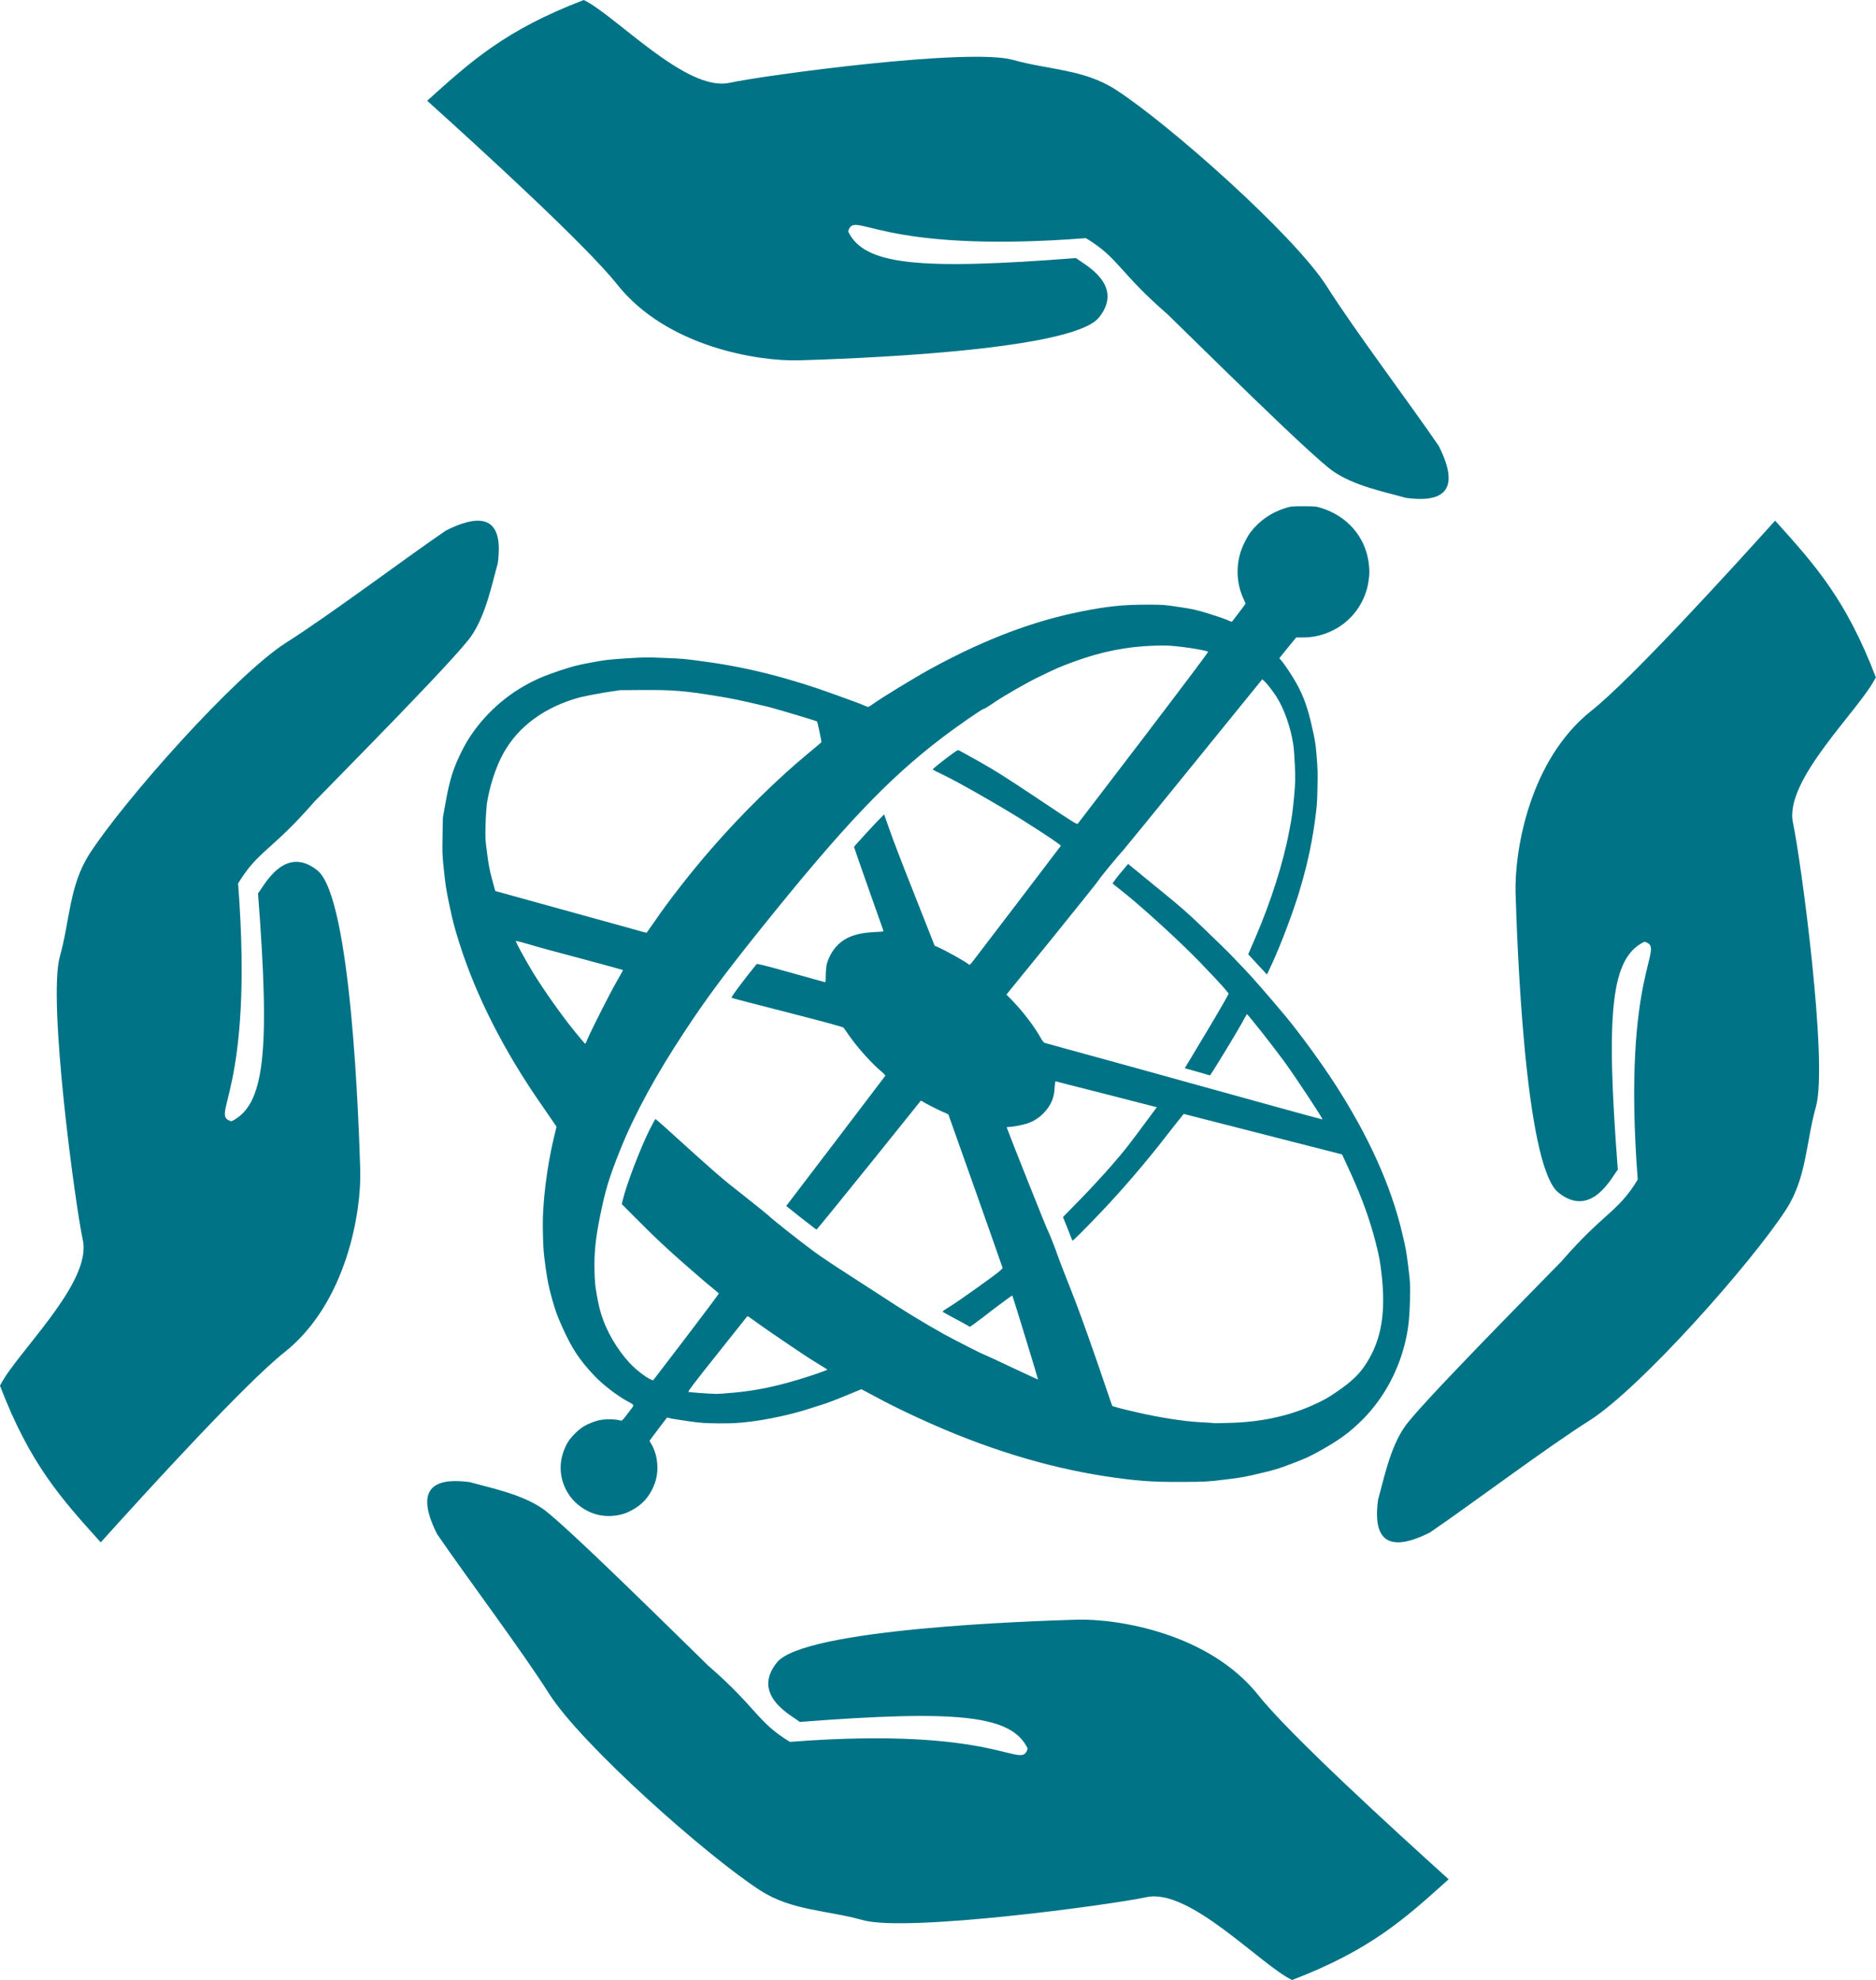
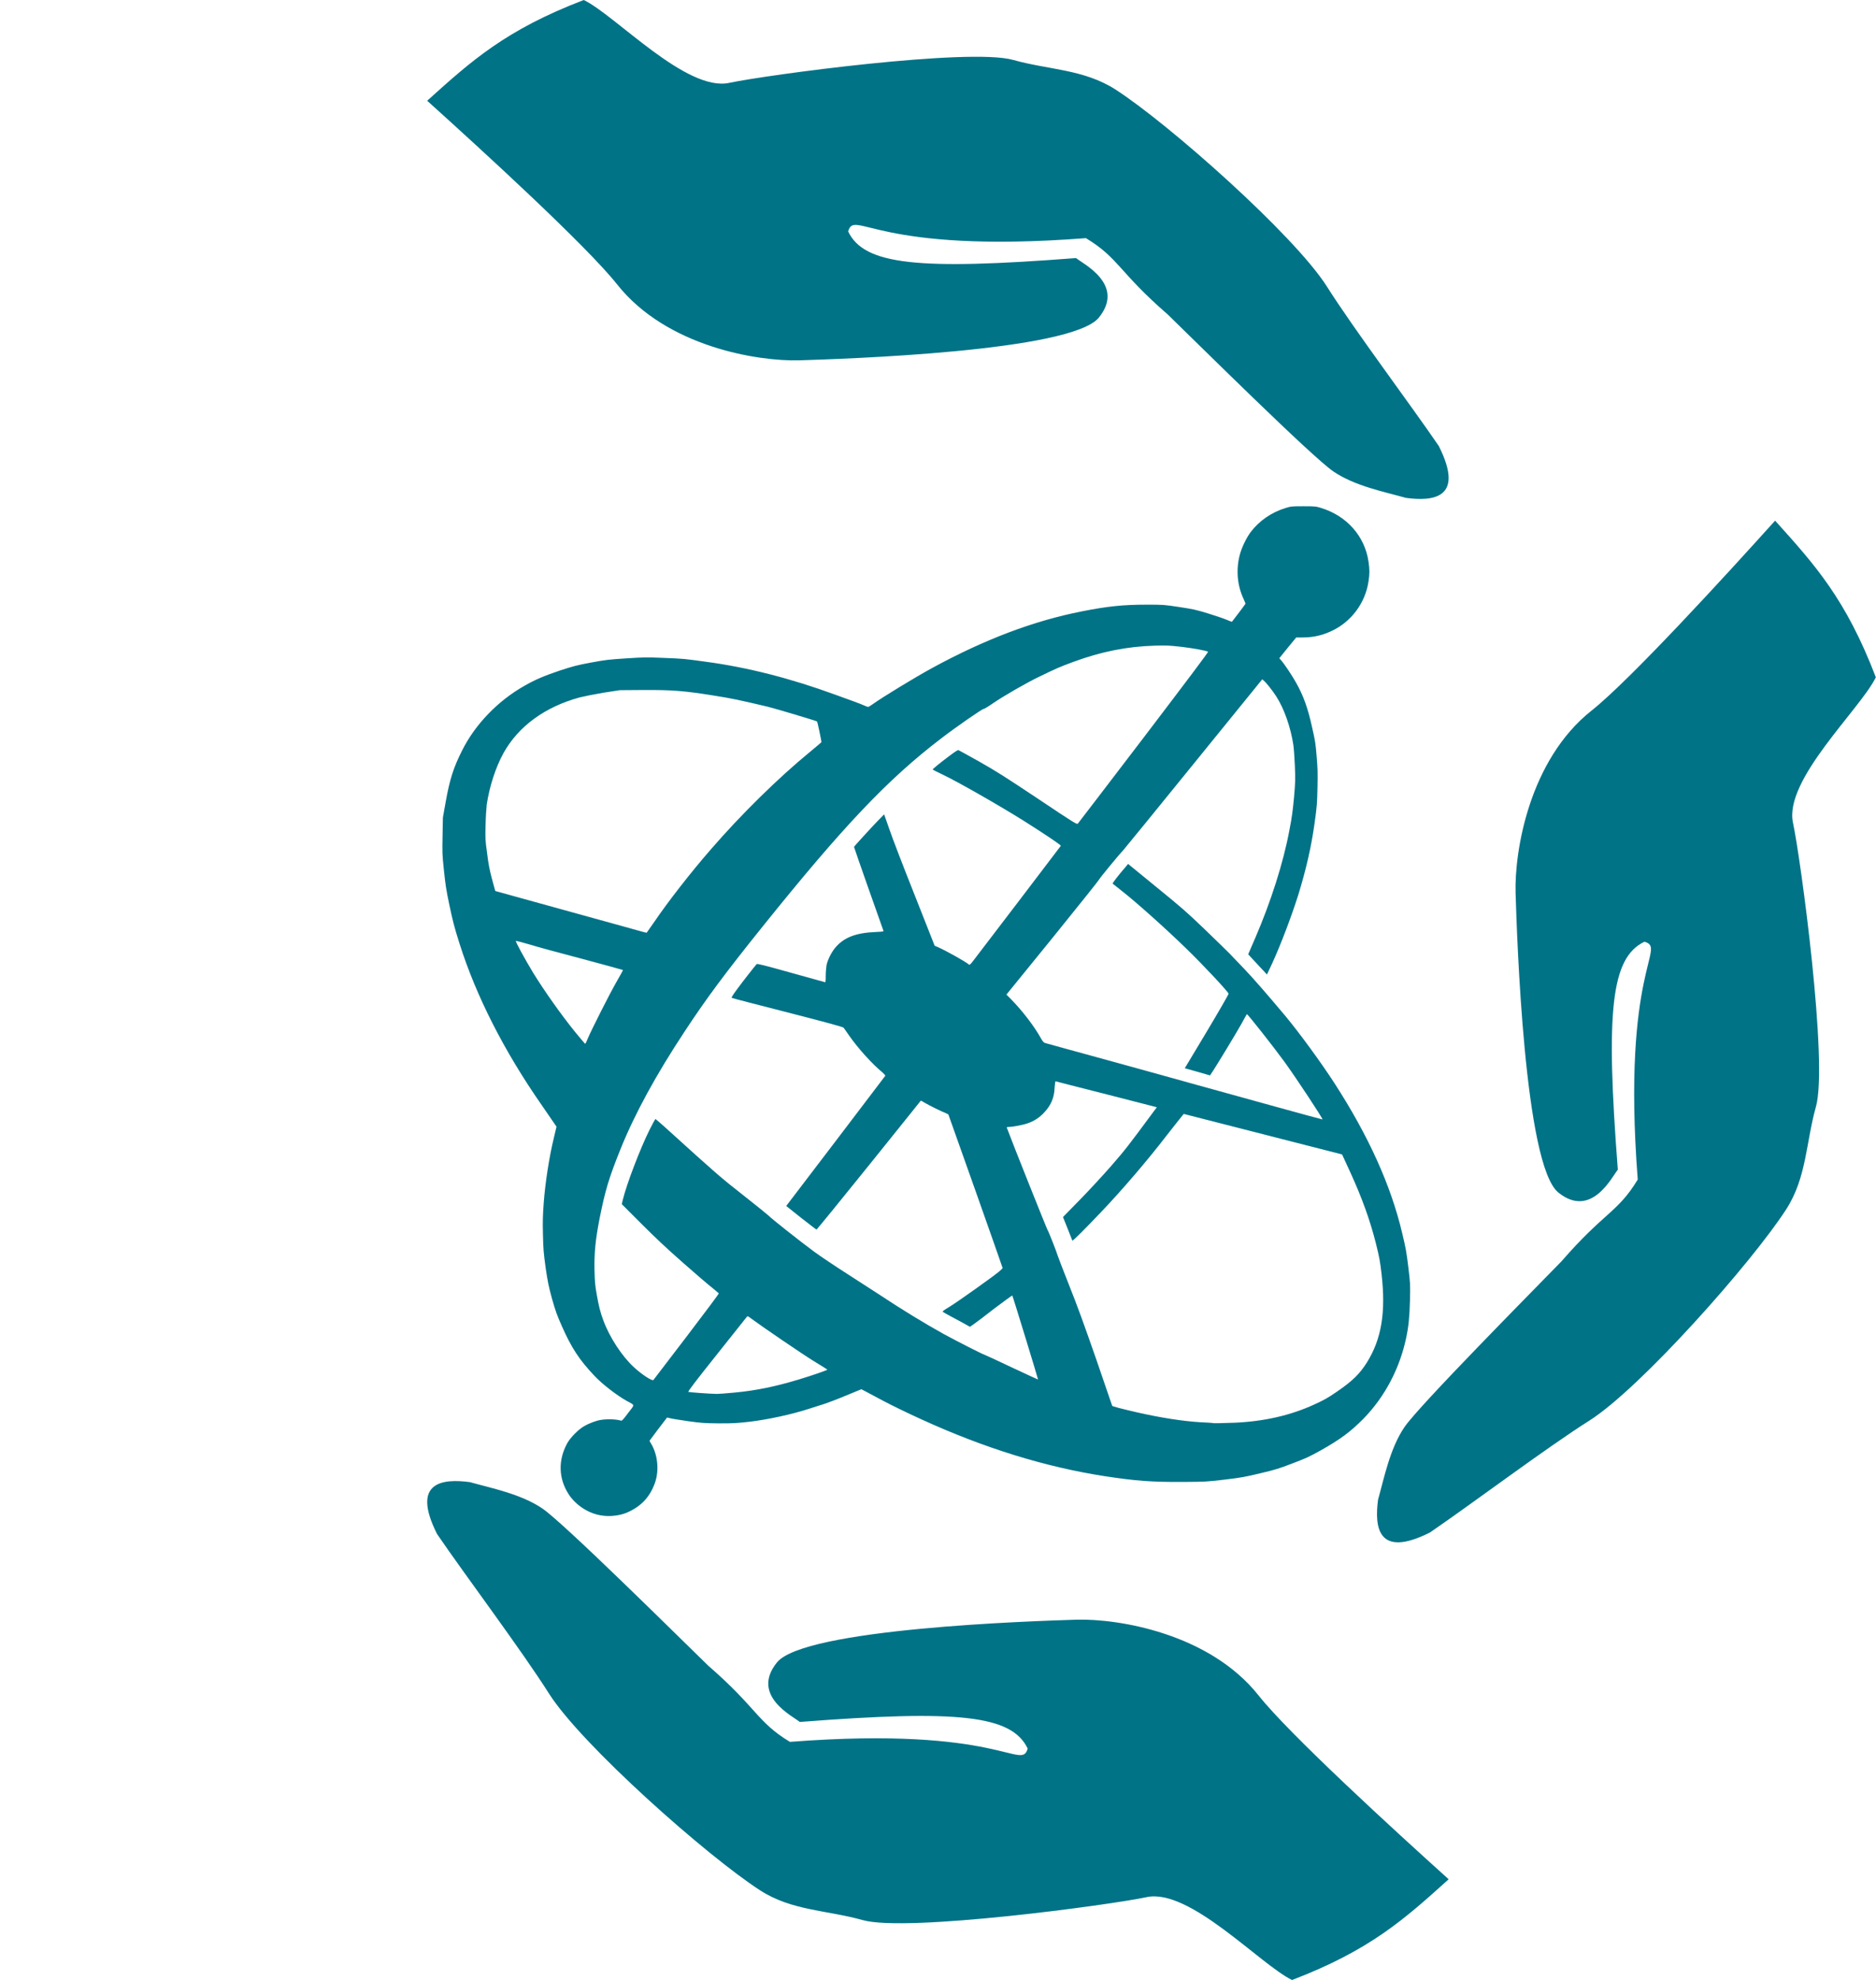
<svg xmlns="http://www.w3.org/2000/svg" version="1.2" baseProfile="tiny" width="423.761" height="447.194" viewBox="-14372 16528 11212 11832" preserveAspectRatio="xMidYMid" fill-rule="evenodd" stroke-width="28.222" stroke-linejoin="round">
-   <path fill="#007387" d="M-12949 21807c119-197 200-194 456-489 174-179 852-863 938-990 87-127 122-306 158-434 21-158 6-355-310-196-249 170-697 507-955 670-307 196-970 944-1175 1262-122 190-117 399-177 612-74 262 91 1482 137 1696 56 257-403 680-495 870 179 468 365 673 602 936 290-322 865-951 1097-1135 374-296 461-843 454-1089-8-260-52-1628-256-1791-198-159-322 98-355 137 73 947 41 1266-159 1362-137-39 137-158 40-1421z" />
  <path fill="none" d="M-14373 19639h2983v6106h-2983z" />
  <g>
    <path fill="#007387" d="M-4584 23576c-119 197-200 194-456 489-174 179-852 863-938 990-87 127-122 306-158 434-21 158-6 355 310 196 249-170 697-507 955-670 307-196 970-944 1175-1262 122-190 117-399 177-612 74-262-91-1482-137-1696-56-257 403-680 495-870-179-468-365-673-602-936-290 322-865 951-1097 1135-374 296-461 843-454 1089 8 260 52 1628 256 1791 198 159 322-98 355-137-73-947-41-1266 159-1362 137 39-137 158-40 1421z" />
-     <path fill="none" d="M-6142 19639h2983v6107h-2983z" />
  </g>
  <g>
    <path fill="#007387" d="M-9651 26936c-197-119-194-200-489-456-179-174-863-852-990-938-127-87-306-122-434-158-158-21-355-6-196 310 170 249 507 697 670 955 196 307 944 970 1262 1175 190 122 399 117 612 177 262 74 1482-91 1696-137 257-56 680 403 870 495 468-179 673-365 936-602-322-290-951-865-1135-1097-296-374-843-461-1089-454-260 8-1628 52-1791 256-159 198 98 322 137 355 947-73 1266-41 1362 159-39 137-158-137-1421-40z" />
    <path fill="none" d="M-11819 25378h6106v2983h-6106z" />
    <g>
      <path fill="#007387" d="M-7882 17951c197 119 194 200 489 456 179 174 863 852 990 938 127 87 306 122 434 158 158 21 355 6 196-310-170-249-507-697-670-955-196-307-944-970-1262-1175-190-122-399-117-612-177-262-74-1482 91-1696 137-257 56-680-403-870-495-468 179-673 365-936 602 322 290 951 865 1135 1097 296 374 843 461 1089 454 260-8 1628-52 1791-256 159-198-98-322-137-355-947 73-1266 41-1362-159 39-137 158 137 1421 40z" />
-       <path fill="none" d="M-11819 16527h6107v2983h-6107z" />
    </g>
  </g>
  <g>
    <path fill="#007387" d="M-10973 25457c-62-95-64-206-8-307 19-33 65-80 98-99 32-19 75-35 104-39 39-6 92-4 120 5 4 1 16-12 41-46 41-53 42-45-6-71-60-33-151-103-197-153-89-94-136-166-193-295-30-68-37-87-59-164-21-78-25-98-38-185-12-90-14-107-16-197-2-83-1-116 5-196 9-116 32-267 59-378l17-72-88-128c-227-326-393-654-492-967-32-101-40-134-60-228s-24-125-33-210c-10-95-10-103-8-207l2-107 17-95c24-134 47-205 97-304 78-157 214-298 373-388 65-37 116-59 214-92 80-26 99-31 184-47 87-16 103-18 210-25 109-7 121-7 221-3 127 5 123 5 262 24 243 33 500 98 770 197 78 28 152 55 164 61 13 6 26 11 29 11s15-7 26-15c66-47 252-160 358-218 314-171 605-281 894-338 152-30 245-40 387-40 100 0 101 0 194 14 86 13 99 16 175 39 45 14 95 31 111 38s29 12 30 11c22-28 81-106 81-108s-6-15-12-29c-37-79-45-170-24-256 10-44 40-107 67-143 51-67 124-118 210-144 30-9 34-10 105-10s75 1 105 10c154 47 262 169 284 321 7 46 7 74 0 118-19 129-103 242-222 297-56 26-109 38-172 38h-38l-51 62-50 62 12 14c20 23 67 94 88 132 45 80 71 153 97 272 17 74 20 93 26 168 6 71 7 99 5 187-2 95-3 110-17 211-20 143-50 275-98 431-40 127-105 298-155 407l-32 68-22-24c-12-13-38-40-56-60l-34-37 42-97c94-218 168-450 204-643 16-81 20-116 28-198 8-93 8-105 5-187-2-48-6-104-9-125-16-106-55-218-103-292-22-34-59-81-74-93l-9-8-410 505c-225 278-416 511-423 519-22 22-141 167-141 171 0 3-125 159-277 347l-278 342 28 28c71 73 139 162 180 236 11 19 15 23 26 26 7 2 187 52 400 110 213 59 421 116 462 128 314 87 791 219 793 218 5-2-158-249-227-344-64-88-222-289-225-285-1 0-15 26-32 57-25 46-162 272-183 301l-5 8-76-22-75-21 132-220c72-120 130-222 130-225-2-11-142-162-252-269-120-117-302-280-387-346-28-22-53-42-54-43-3-2 38-55 81-104l11-14 170 139c150 122 183 151 286 250 64 61 132 128 151 147 19 20 58 61 87 91 51 53 133 147 243 278 86 103 216 281 297 406 203 314 337 610 404 894 22 91 26 115 37 204 12 101 12 102 10 196-3 105-8 157-23 228-39 183-127 350-253 480-78 79-138 124-255 190-72 40-89 48-171 79-81 31-102 38-192 59-92 22-112 26-213 38-111 13-112 13-252 14-186 1-279-6-469-35-353-55-716-167-1092-339-82-37-184-87-229-111-44-23-91-49-105-56l-25-13-92 38c-50 21-106 42-124 48s-62 20-97 31c-101 33-245 64-352 77-81 9-97 10-186 10-92-1-103-2-184-13-47-7-94-14-105-17s-20-5-21-5c-11 13-105 138-105 139s4 9 10 18c39 66 48 156 24 229-30 88-84 146-171 183-41 17-99 24-145 17-79-10-157-60-201-127zm4454-536c61-28 81-39 135-76 94-64 139-108 182-177 87-140 113-299 87-527-9-78-13-99-34-184-34-135-82-269-151-420l-51-111-473-121-473-121-7 8c-4 4-46 58-95 120-112 146-266 326-392 458-100 105-169 174-172 171 0-1-13-33-28-71l-28-70 98-100c54-55 139-147 189-204 87-100 103-121 256-328l18-24-300-77c-166-42-303-77-305-78s-4 11-6 37c-2 60-21 105-61 148-28 31-63 54-103 67-29 10-92 21-114 21-8 0-9 2-7 6 23 64 240 608 244 612 5 6 56 136 58 147 1 5 32 85 69 179 50 125 92 241 163 445 52 152 95 276 95 277 0 3 56 18 148 39 135 31 274 53 377 59 41 2 75 4 76 5 2 2 47 1 132-2 177-8 333-44 473-108zm-3083-149c83-25 169-55 175-60 0-1-37-24-83-52-68-42-306-204-376-256-17-13-18-13-23-7-2 3-83 105-179 225-130 163-174 221-170 223s121 11 170 12c8 0 56-3 106-8 127-12 240-35 380-77zm-667-257c107-140 194-257 193-258 0-2-18-16-38-33-21-16-99-83-174-149-101-89-164-148-252-236l-116-116 6-25c23-95 104-307 161-421 17-34 33-63 34-63s27 22 57 49c311 282 332 300 471 409 76 60 143 114 149 120 13 15 185 151 273 216 37 27 125 86 197 132s157 101 189 122c134 89 275 175 387 237 81 44 224 117 244 124 6 2 80 36 164 76 85 40 155 72 156 72 1-2-151-499-154-502-1-1-48 33-105 76-56 44-112 86-125 95l-23 16-52-29c-120-64-114-61-109-65 2-3 24-17 47-31 48-30 245-170 284-202 14-11 25-22 25-25 0-4-321-911-324-917-1-1-9-5-18-9-22-8-93-43-122-60-13-8-24-14-25-13 0 1-140 174-310 386-170 211-311 384-313 384s-43-32-92-70l-89-71 9-12c5-6 138-181 295-387s287-377 288-379-7-11-17-20c-62-51-144-142-197-217-16-24-33-47-35-50-4-5-96-30-333-91-180-46-331-85-334-87-5-2-1-10 33-56 33-45 100-130 114-146 3-4 43 6 204 51 110 31 203 56 205 57 3 1 4-8 4-39 0-22 3-51 5-64 7-31 28-74 50-101 52-63 123-91 243-96 43-2 49-3 47-7-15-41-177-500-176-502 2-4 94-105 138-151l42-43 31 88c16 48 84 225 151 393l120 304 21 9c47 21 166 87 183 103 5 4 8 2 28-24 65-84 521-683 522-685 1-5-85-63-224-151-149-93-392-232-485-276-32-15-57-28-57-29 0-3 41-37 97-79 33-25 53-38 56-37 4 1 60 32 126 69 104 59 151 89 351 222 224 150 232 154 238 148 3-3 180-235 394-515 267-351 387-510 384-512-14-7-91-21-159-29-72-8-86-9-160-7-167 5-322 36-489 98-81 30-97 37-200 87-72 34-213 115-277 159-29 20-54 35-56 34-5-3-164 107-255 177-318 243-583 522-1066 1123-229 285-337 431-466 627-172 260-299 494-383 702-70 174-92 247-126 418-24 124-32 202-30 306 2 70 3 88 13 144 12 68 21 107 40 157 37 101 111 213 181 278 47 44 110 85 118 78 2-2 91-119 198-259zm-418-2121c22-38 39-69 38-70s-111-31-245-67c-134-35-277-74-318-87-42-12-77-21-77-20-4 3 53 107 103 190 66 107 168 252 251 354 32 39 59 71 60 71 2 0 9-14 16-32 23-54 131-268 172-339zm227-360c78-115 217-294 334-428 183-212 408-432 591-582 38-31 70-59 72-61 2-3-23-121-26-124-4-4-249-77-294-88-169-40-215-50-330-68-170-27-240-33-418-32l-136 1-98 15c-53 9-118 22-142 28-209 57-367 173-456 333-47 85-84 201-100 307-2 20-6 74-7 122-2 83-2 88 9 168 8 65 14 97 29 154 11 39 20 72 20 73 1 0 189 52 774 214 48 13 97 27 108 30 12 3 22 6 23 5s22-31 47-67z" />
    <path fill="none" d="M-11744 19536h5813v6075h-5813z" />
-     <path fill="none" d="M-11734 19546h5793v6055h-5793z" />
  </g>
</svg>